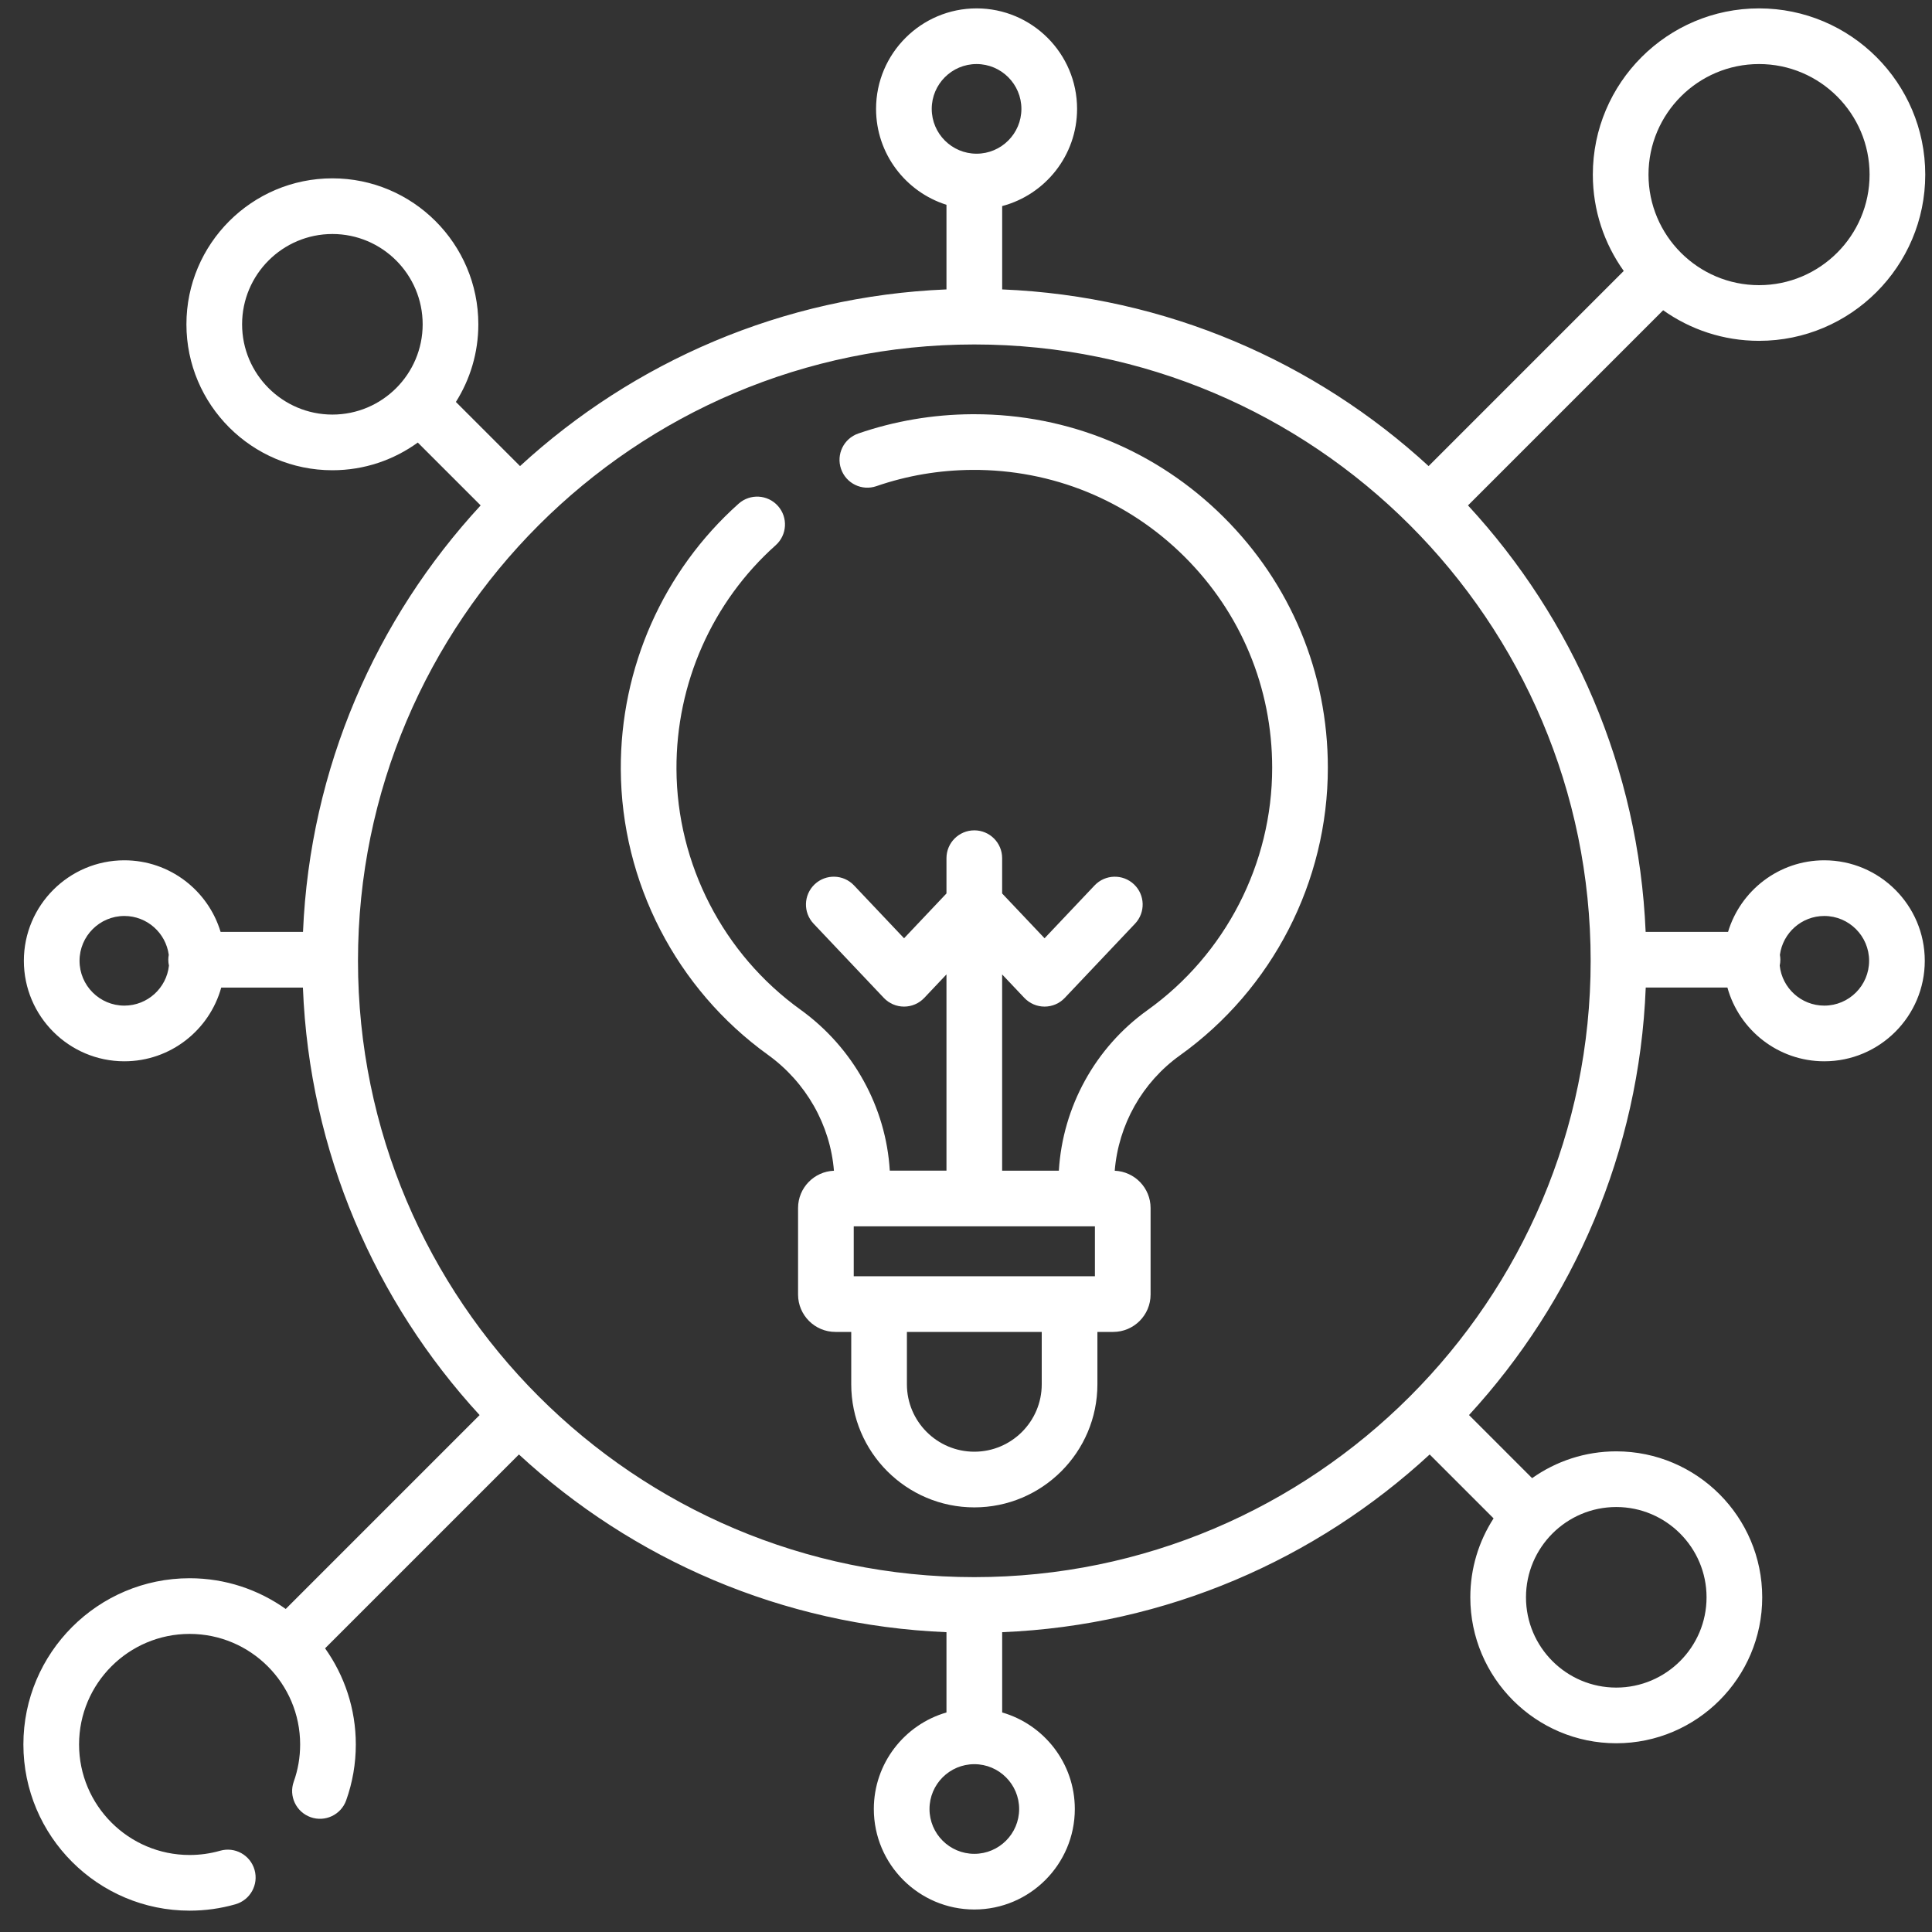
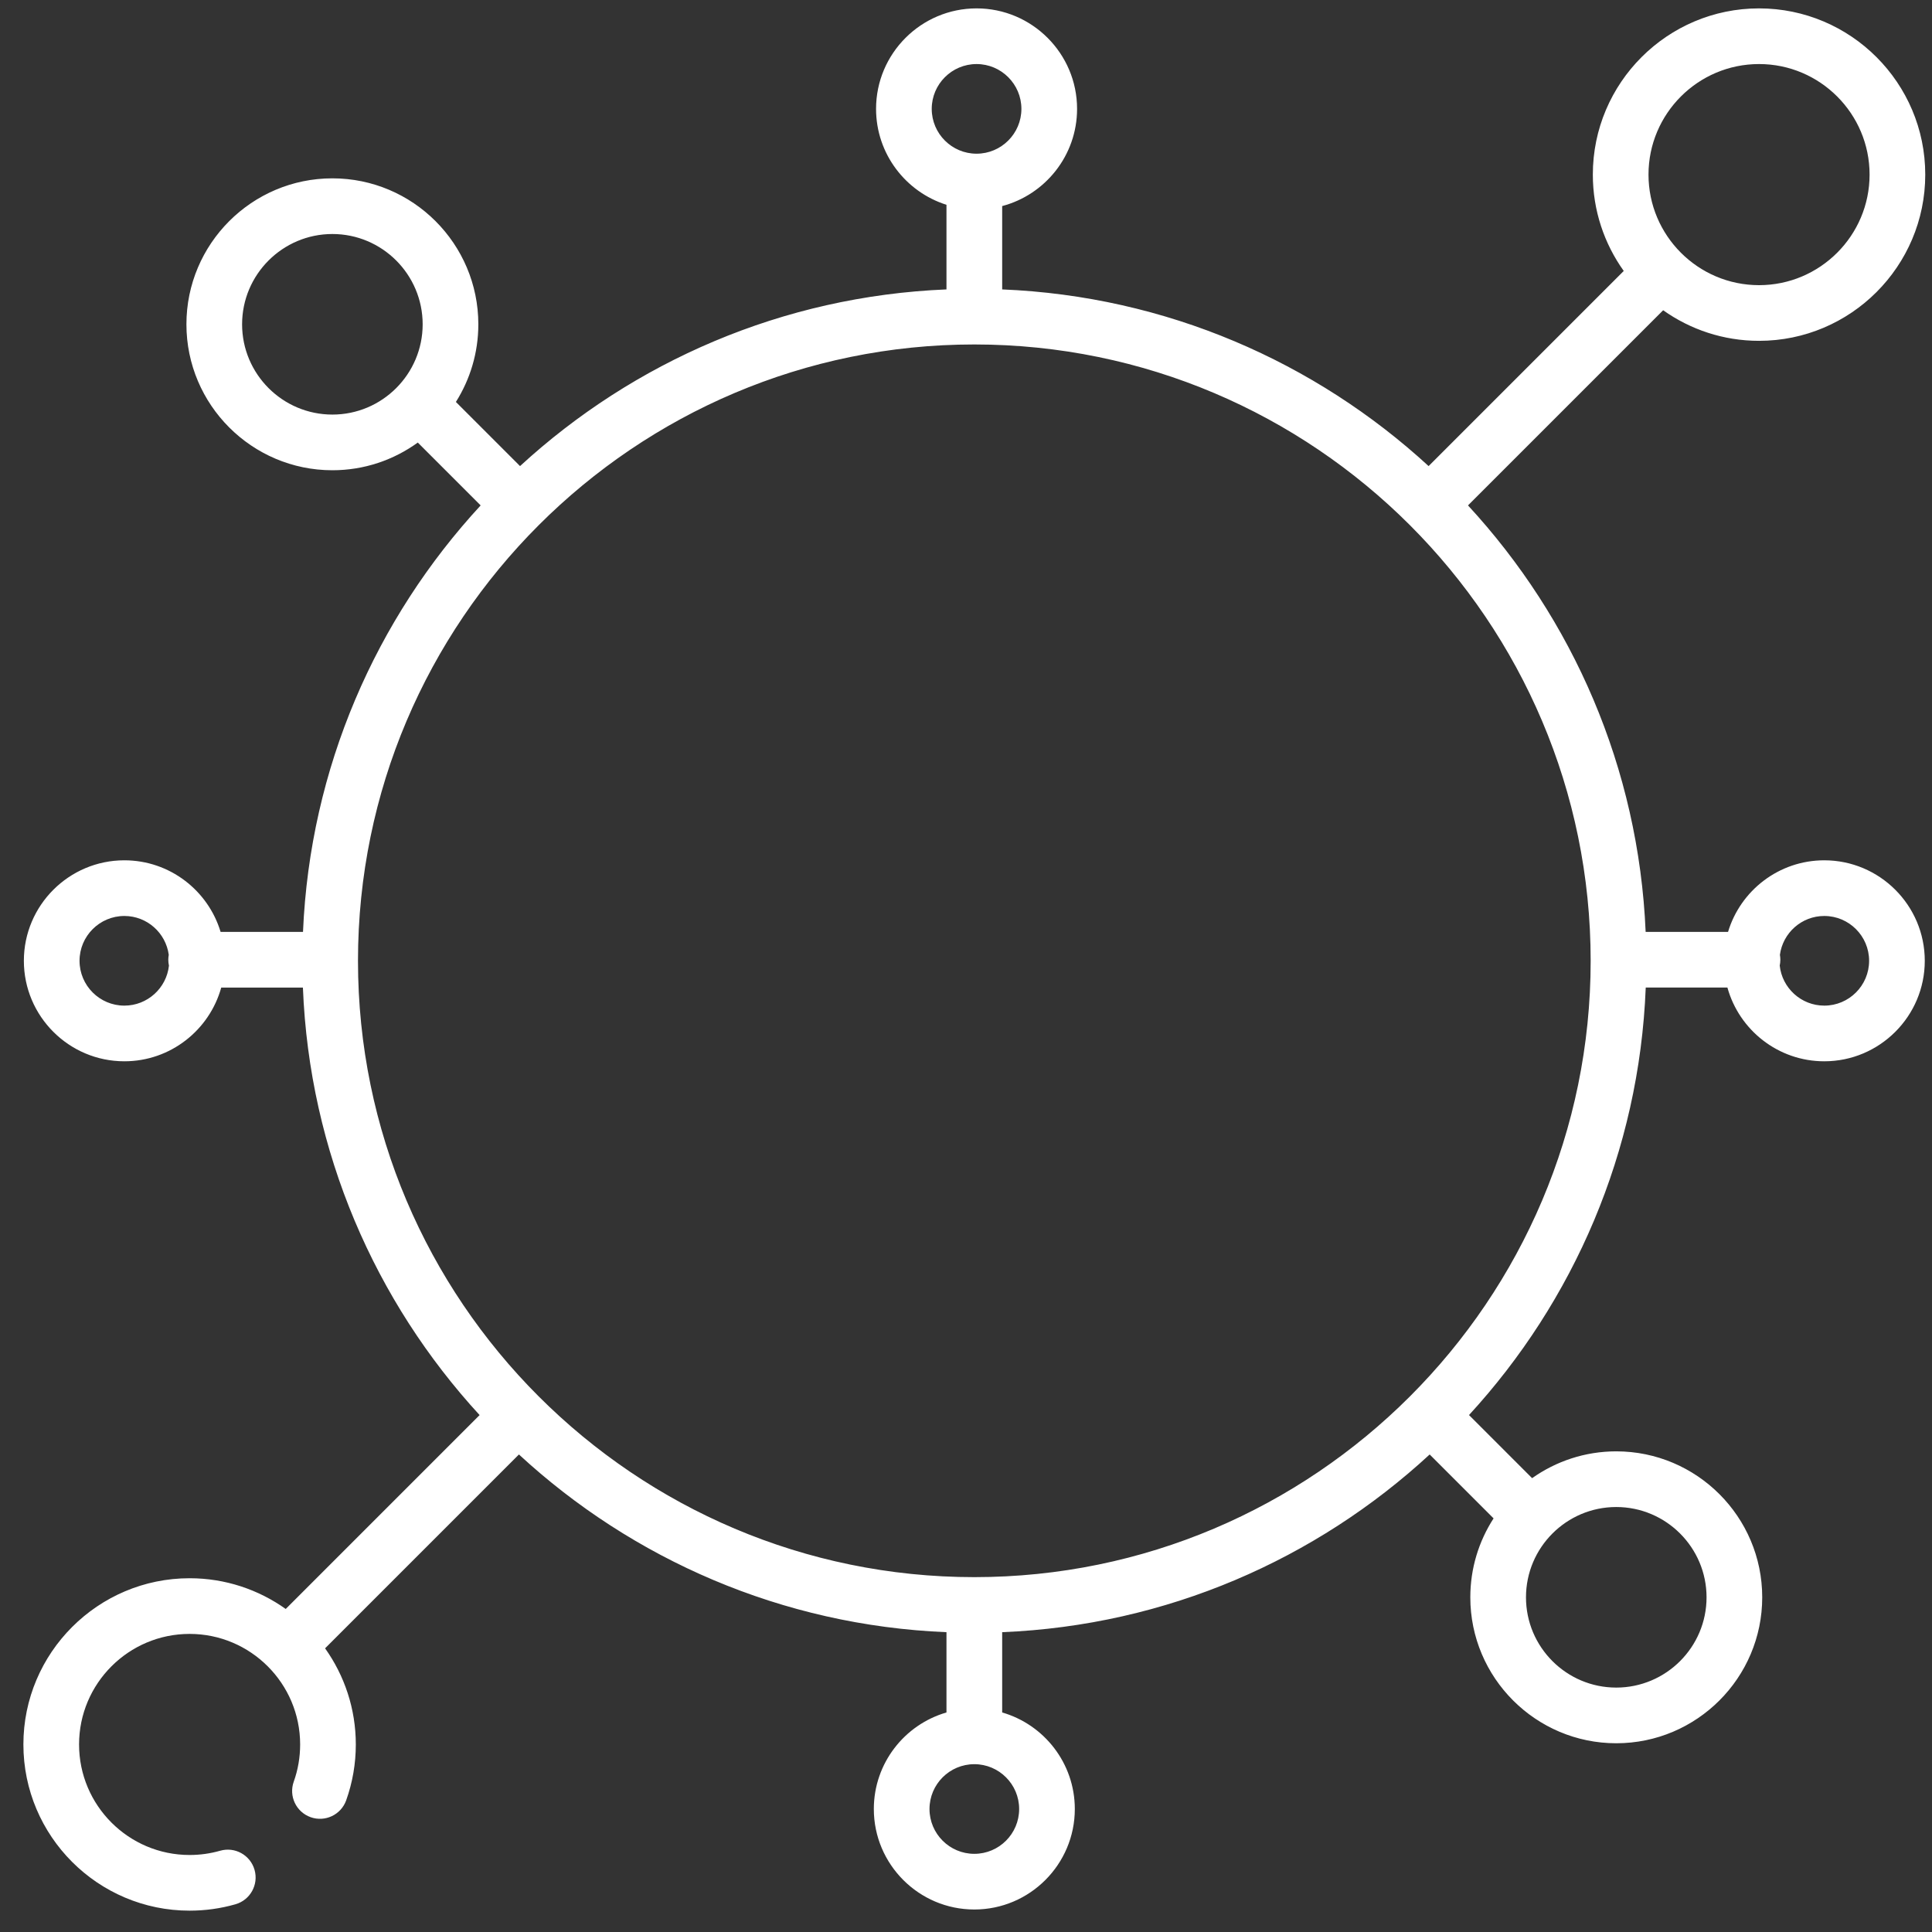
<svg xmlns="http://www.w3.org/2000/svg" width="65" height="65" viewBox="0 0 65 65" fill="none">
  <rect x="0" y="0" width="65" height="65" fill="#333333" stroke="none" />
  <g id="Group">
    <g id="Group_2">
-       <path id="Vector" d="M32.78 13.936C32.753 13.936 32.726 13.936 32.699 13.936C31.387 13.945 30.101 14.163 28.876 14.585C28.387 14.754 28.127 15.287 28.296 15.776C28.464 16.265 28.997 16.525 29.486 16.356C30.518 16 31.604 15.816 32.711 15.809C35.4 15.795 37.934 16.825 39.842 18.72C41.751 20.616 42.801 23.141 42.801 25.83C42.801 29.057 41.233 32.105 38.605 33.986C36.847 35.244 35.753 37.239 35.624 39.386H33.716V32.784L34.463 33.573C34.64 33.76 34.886 33.866 35.143 33.866C35.401 33.866 35.647 33.76 35.823 33.573L38.187 31.076C38.543 30.7 38.527 30.108 38.151 29.752C37.776 29.397 37.183 29.413 36.827 29.788L35.143 31.567L33.716 30.06V28.872C33.716 28.355 33.297 27.936 32.78 27.936C32.263 27.936 31.843 28.355 31.843 28.872V30.059L30.416 31.567L28.732 29.788C28.377 29.413 27.784 29.396 27.408 29.752C27.033 30.107 27.016 30.7 27.372 31.076L29.735 33.573C29.912 33.76 30.158 33.866 30.416 33.866C30.673 33.866 30.919 33.76 31.096 33.573L31.843 32.783V39.385H29.936C29.809 37.248 28.706 35.247 26.93 33.968C24.333 32.098 22.774 29.074 22.759 25.879C22.745 22.996 23.962 20.25 26.097 18.344C26.483 17.999 26.517 17.407 26.172 17.021C25.828 16.636 25.236 16.602 24.85 16.946C22.314 19.209 20.869 22.468 20.886 25.888C20.904 29.68 22.754 33.269 25.836 35.488C27.124 36.416 27.933 37.851 28.057 39.388C27.387 39.414 26.85 39.966 26.85 40.642V43.554C26.85 44.247 27.414 44.811 28.107 44.811H28.639V46.573C28.639 48.856 30.497 50.714 32.78 50.714C35.063 50.714 36.921 48.856 36.921 46.573V44.811H37.453C38.146 44.811 38.71 44.247 38.71 43.554V40.642C38.71 39.966 38.173 39.415 37.504 39.388C37.629 37.844 38.427 36.417 39.695 35.509C42.813 33.278 44.674 29.66 44.674 25.83C44.674 22.638 43.427 19.641 41.162 17.391C38.917 15.161 35.943 13.936 32.78 13.936ZM35.048 46.574C35.048 47.824 34.03 48.841 32.78 48.841C31.529 48.841 30.512 47.824 30.512 46.574V44.811H35.048V46.574H35.048ZM36.837 42.938H28.723V41.259H36.837V42.938Z" fill="white" />
      <path id="Vector_2" d="M61.376 28.944C59.849 28.944 58.557 29.961 58.138 31.353H55.366C55.131 25.829 52.906 20.813 49.389 17.004L55.955 10.438C56.867 11.085 57.98 11.467 59.181 11.467C62.264 11.467 64.773 8.958 64.773 5.874C64.773 2.791 62.264 0.282 59.181 0.282C56.097 0.282 53.589 2.791 53.589 5.874C53.589 7.082 53.975 8.201 54.629 9.116L48.064 15.681C44.251 12.177 39.236 9.964 33.717 9.737V6.933C35.165 6.551 36.237 5.23 36.237 3.663C36.237 1.799 34.72 0.282 32.856 0.282C30.991 0.282 29.474 1.799 29.474 3.663C29.474 5.175 30.472 6.458 31.843 6.89V9.737C26.324 9.964 21.309 12.177 17.496 15.681L15.338 13.523C15.816 12.765 16.093 11.87 16.093 10.911C16.093 8.203 13.89 6 11.183 6C8.475 6 6.272 8.203 6.272 10.911C6.272 13.618 8.475 15.821 11.183 15.821C12.255 15.821 13.247 15.475 14.056 14.889L16.171 17.004C12.654 20.813 10.429 25.829 10.194 31.353H7.422C7.003 29.961 5.711 28.944 4.184 28.944C2.32 28.944 0.803 30.461 0.803 32.325C0.803 34.19 2.32 35.706 4.184 35.706C5.737 35.706 7.047 34.654 7.443 33.226H10.191C10.409 38.76 12.624 43.788 16.136 47.609L9.613 54.132C8.699 53.482 7.583 53.098 6.379 53.098C3.296 53.098 0.787 55.607 0.787 58.69C0.787 61.774 3.296 64.282 6.379 64.282C6.903 64.282 7.422 64.21 7.922 64.067C8.419 63.924 8.706 63.406 8.564 62.909C8.422 62.411 7.903 62.123 7.406 62.266C7.074 62.361 6.728 62.409 6.379 62.409C4.328 62.409 2.66 60.741 2.66 58.69C2.66 56.639 4.328 54.971 6.379 54.971C8.43 54.971 10.098 56.639 10.098 58.69C10.098 59.12 10.026 59.541 9.883 59.941C9.709 60.428 9.963 60.963 10.45 61.137C10.937 61.311 11.473 61.057 11.647 60.57C11.862 59.967 11.971 59.335 11.971 58.69C11.971 57.486 11.587 56.37 10.937 55.456L17.459 48.934C21.276 52.458 26.306 54.686 31.843 54.913V57.614C30.433 58.021 29.399 59.322 29.399 60.862C29.399 62.726 30.916 64.243 32.78 64.243C34.644 64.243 36.161 62.726 36.161 60.862C36.161 59.322 35.127 58.021 33.717 57.614V54.913C39.254 54.686 44.283 52.457 48.1 48.934L50.25 51.084C49.755 51.85 49.467 52.761 49.467 53.74C49.467 56.447 51.67 58.65 54.377 58.65C57.085 58.65 59.288 56.447 59.288 53.74C59.288 51.032 57.085 48.829 54.377 48.829C53.324 48.829 52.347 49.164 51.546 49.731L49.423 47.608C52.934 43.787 55.151 38.759 55.369 33.225H58.117C58.513 34.654 59.823 35.706 61.376 35.706C63.24 35.706 64.757 34.189 64.757 32.325C64.757 30.461 63.24 28.944 61.376 28.944ZM59.181 2.155C61.232 2.155 62.9 3.824 62.9 5.874C62.9 7.925 61.232 9.594 59.181 9.594C57.13 9.594 55.462 7.925 55.462 5.874C55.462 3.823 57.13 2.155 59.181 2.155ZM11.183 13.948C9.508 13.948 8.145 12.585 8.145 10.911C8.145 9.236 9.508 7.873 11.183 7.873C12.858 7.873 14.22 9.236 14.22 10.911C14.22 12.585 12.858 13.948 11.183 13.948ZM4.184 33.833C3.353 33.833 2.676 33.157 2.676 32.325C2.676 31.494 3.353 30.817 4.184 30.817C4.948 30.817 5.579 31.388 5.678 32.125C5.668 32.179 5.662 32.233 5.662 32.289C5.662 32.357 5.67 32.423 5.684 32.487C5.603 33.242 4.961 33.833 4.184 33.833ZM54.377 50.702C56.052 50.702 57.415 52.065 57.415 53.74C57.415 55.415 56.052 56.777 54.377 56.777C52.702 56.777 51.34 55.415 51.34 53.74C51.34 52.065 52.702 50.702 54.377 50.702ZM31.347 3.663C31.347 2.832 32.024 2.155 32.855 2.155C33.687 2.155 34.364 2.832 34.364 3.663C34.364 4.495 33.687 5.171 32.855 5.171C32.024 5.171 31.347 4.495 31.347 3.663ZM34.288 60.862C34.288 61.694 33.612 62.37 32.78 62.37C31.948 62.37 31.272 61.694 31.272 60.862C31.272 60.03 31.948 59.354 32.78 59.354C33.612 59.354 34.288 60.031 34.288 60.862ZM32.78 53.061C21.346 53.061 12.044 43.759 12.044 32.325C12.044 20.891 21.346 11.589 32.78 11.589C44.214 11.589 53.516 20.891 53.516 32.325C53.516 43.759 44.214 53.061 32.78 53.061ZM61.376 33.833C60.599 33.833 59.957 33.242 59.877 32.486C59.89 32.423 59.898 32.357 59.898 32.289C59.898 32.233 59.892 32.178 59.883 32.125C59.981 31.388 60.612 30.817 61.376 30.817C62.208 30.817 62.884 31.494 62.884 32.325C62.884 33.157 62.207 33.833 61.376 33.833Z" fill="white" />
    </g>
  </g>
</svg>